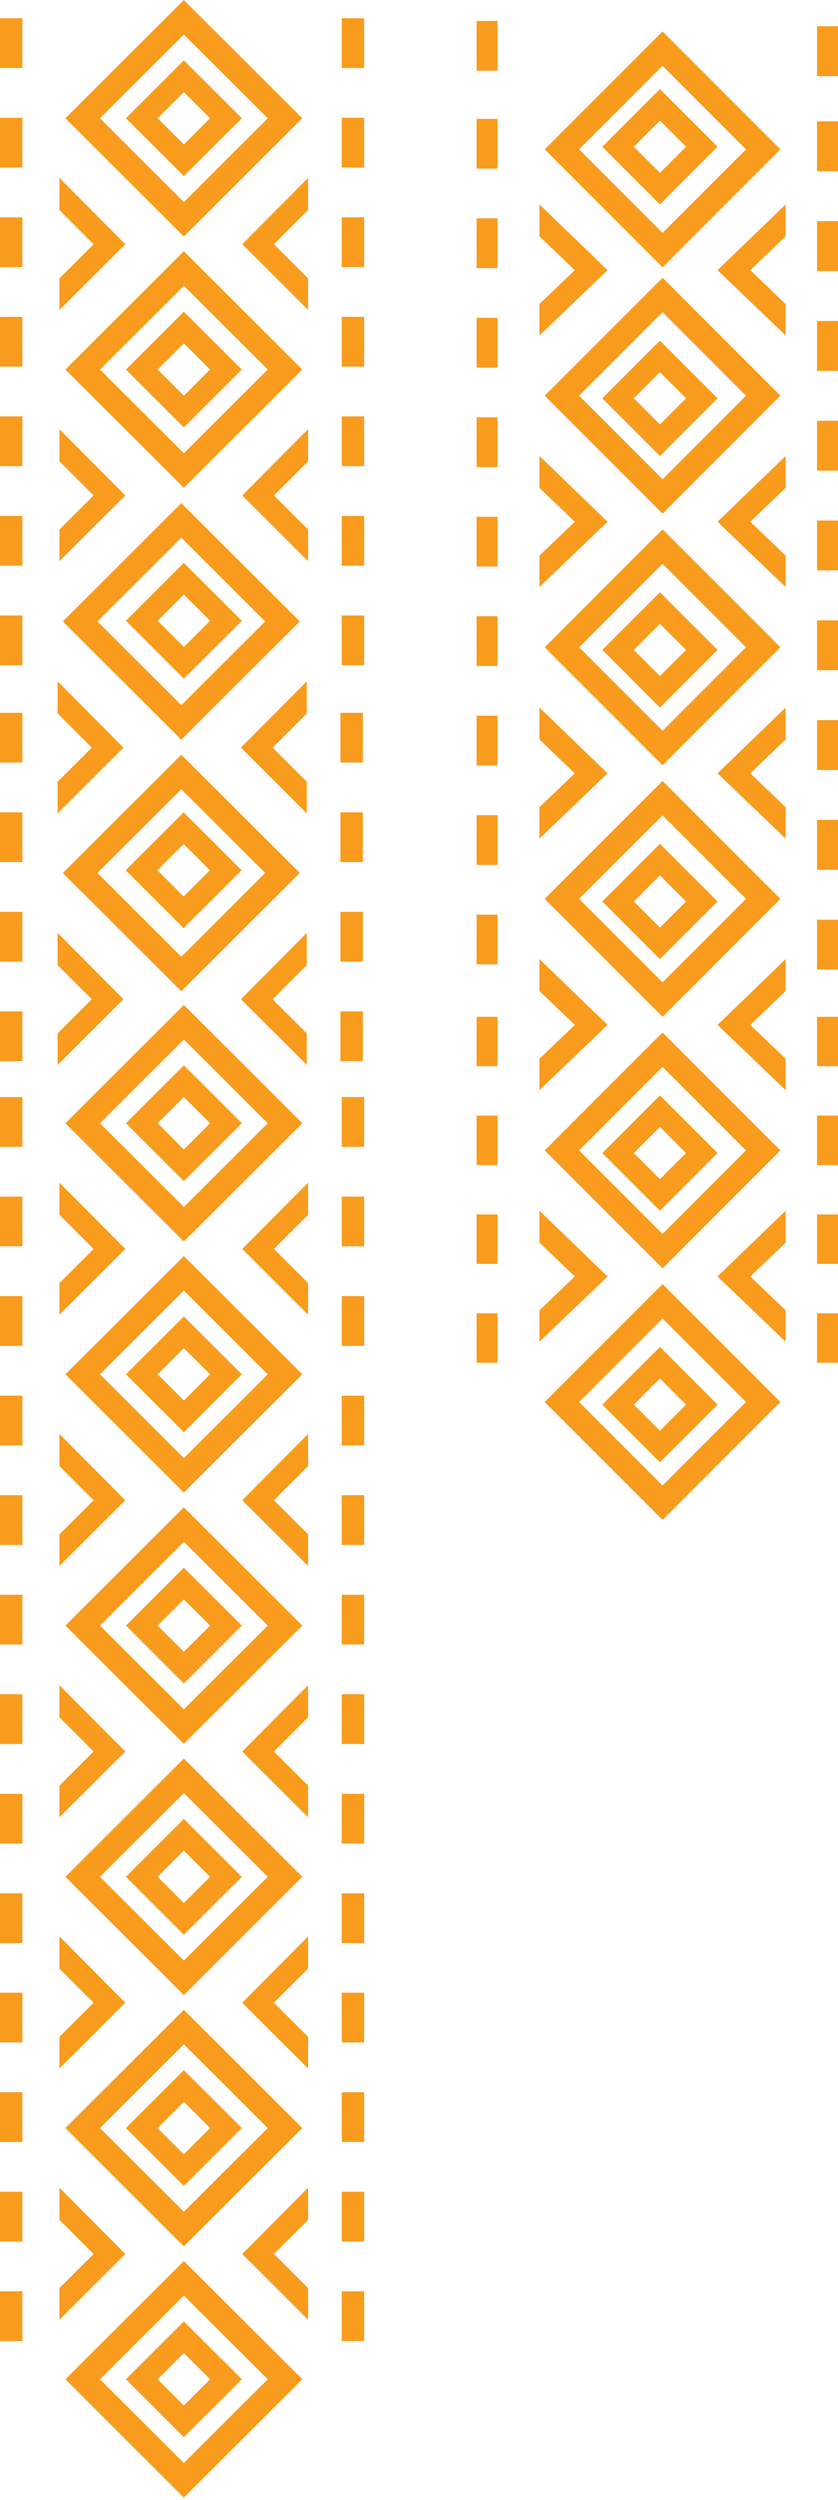
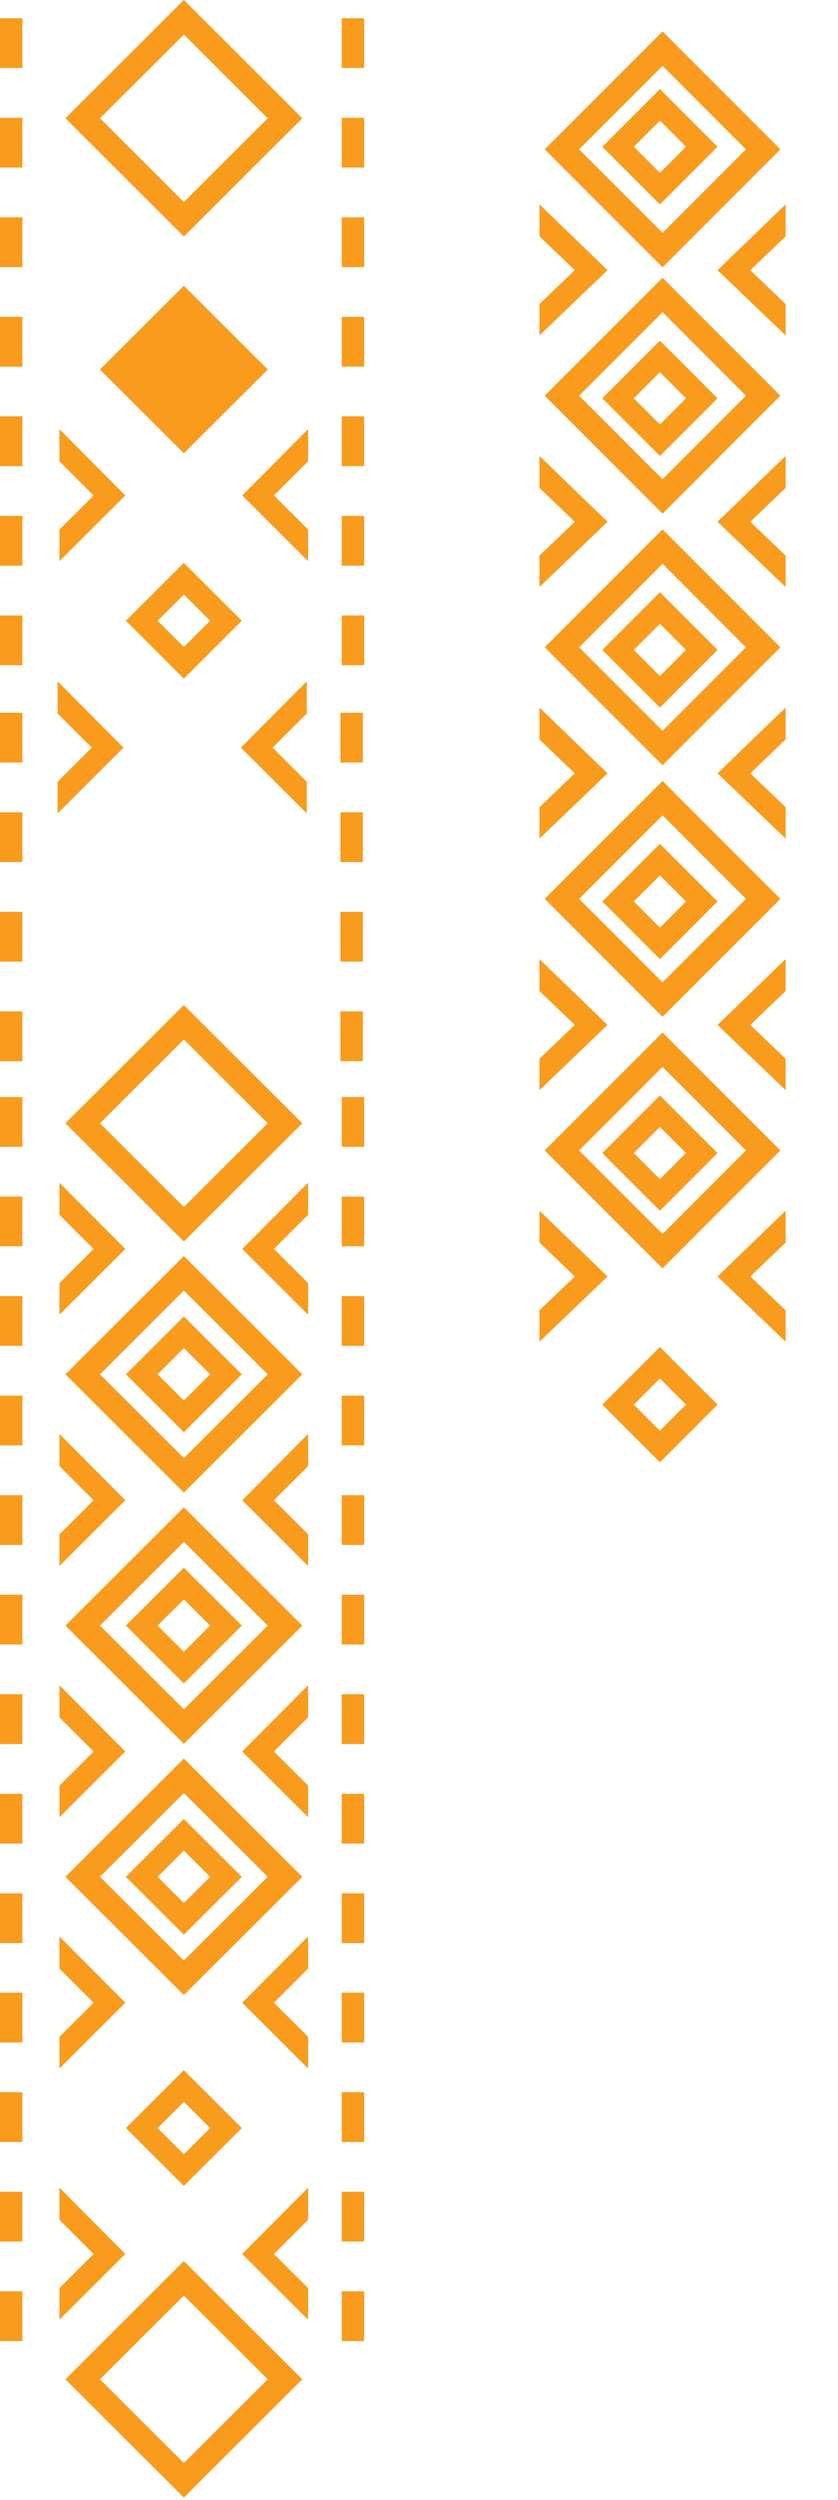
<svg xmlns="http://www.w3.org/2000/svg" width="160" height="477" viewBox="0 0 160 477">
  <g fill="none" fill-rule="evenodd">
    <g fill="#F99B1C">
-       <path d="M35.103 33.604L24.04 22.564l11.063-11.037 11.064 11.038-11.064 11.039zm-5.014-11.04l5.014 5.004 5.013-5.003-5.013-5.002-5.014 5.002zM58.826 59.137L46.251 46.591 58.826 33.944 58.826 40.079 52.3 46.591 58.826 53.101zM11.349 59.137L23.924 46.591 11.349 33.944 11.349 40.079 17.874 46.591 11.349 53.101z" />
      <path d="M35.102.001L12.486 22.565 35.102 45.13 57.72 22.565 35.102 0zM19.088 22.565L35.102 6.586l16.016 15.979-16.016 15.98-16.014-15.98zM35.103 81.544L24.04 70.505l11.063-11.037 11.064 11.037-11.064 11.04zm-5.014-11.039l5.014 5.004 5.013-5.004-5.013-5.002-5.014 5.002zM58.826 107.077L46.251 94.531 58.826 81.885 58.826 88.019 52.3 94.531 58.826 101.042zM11.349 107.077L23.924 94.531 11.349 81.885 11.349 88.019 17.874 94.531 11.349 101.042z" />
-       <path d="M35.103 93.07L12.487 70.507 35.103 47.94 57.72 70.507 35.103 93.07zM19.087 70.507l16.016 15.978 16.016-15.978-16.016-15.98-16.016 15.98zM35.103 129.48L24.04 118.441l11.063-11.037 11.064 11.037-11.064 11.04zm-5.014-11.039l5.014 5.004 5.013-5.004-5.013-5.002-5.014 5.002zM58.575 155.193L46 142.647 58.575 130 58.575 136.135 52.05 142.647 58.575 149.157zM11 155.193L23.575 142.647 11 130 11 136.135 17.526 142.647 11 149.157z" />
-       <path d="M34.616 141.13L12 118.564 34.616 96l22.618 22.565-22.618 22.564zM18.6 118.564l16.016 15.98 16.016-15.98-16.016-15.98-16.016 15.98zM35.063 177.076L24 166.037 35.063 155l11.065 11.037-11.065 11.04zm-5.013-11.039l5.013 5.004 5.014-5.004-5.014-5.001-5.013 5.001zM58.575 203.193L46 190.647 58.575 178 58.575 184.135 52.05 190.647 58.575 197.157zM11 203.193L23.575 190.647 11 178 11 184.135 17.526 190.647 11 197.157z" />
-       <path d="M34.616 189.13L12 166.564 34.616 144l22.618 22.565-22.618 22.564zM18.6 166.564l16.016 15.98 16.016-15.98-16.016-15.98-16.016 15.98zM35.103 225.351L24.04 214.312l11.063-11.037 11.064 11.037-11.064 11.04zm-5.014-11.039l5.014 5.004 5.013-5.004-5.013-5.002-5.014 5.002z" />
+       <path d="M35.103 93.07zM19.087 70.507l16.016 15.978 16.016-15.978-16.016-15.98-16.016 15.98zM35.103 129.48L24.04 118.441l11.063-11.037 11.064 11.037-11.064 11.04zm-5.014-11.039l5.014 5.004 5.013-5.004-5.013-5.002-5.014 5.002zM58.575 155.193L46 142.647 58.575 130 58.575 136.135 52.05 142.647 58.575 149.157zM11 155.193L23.575 142.647 11 130 11 136.135 17.526 142.647 11 149.157z" />
      <path d="M35.103 236.877l-22.616-22.564 22.616-22.563 22.618 22.563-22.618 22.564zm-16.016-22.564l16.016 15.98 16.016-15.98-16.016-15.98-16.016 15.98zM58.826 250.845L46.251 238.299 58.826 225.653 58.826 231.787 52.3 238.299 58.826 244.81zM11.349 250.845L23.924 238.299 11.349 225.653 11.349 231.787 17.874 238.299 11.349 244.81zM35.103 273.254l-11.063-11.04 11.063-11.037 11.064 11.038-11.064 11.039zm-5.014-11.04l5.014 5.004 5.013-5.003-5.013-5.002-5.014 5.002zM58.826 298.787L46.251 286.241 58.826 273.594 58.826 279.729 52.3 286.241 58.826 292.751zM11.349 298.787L23.924 286.241 11.349 273.594 11.349 279.729 17.874 286.241 11.349 292.751z" />
      <path d="M35.103 284.78l-22.616-22.564 22.616-22.565 22.618 22.565-22.618 22.564zm-16.016-22.564l16.016 15.979 16.016-15.979-16.016-15.98-16.016 15.98zM35.103 321.195l-11.063-11.04 11.063-11.037 11.064 11.038-11.064 11.039zm-5.014-11.04l5.014 5.004 5.013-5.003-5.013-5.002-5.014 5.002zM58.826 346.727L46.251 334.181 58.826 321.535 58.826 327.669 52.3 334.181 58.826 340.692zM11.349 346.727L23.924 334.181 11.349 321.535 11.349 327.669 17.874 334.181 11.349 340.692z" />
      <path d="M35.103 332.72l-22.616-22.563 22.616-22.566 22.618 22.566-22.618 22.563zm-16.016-22.563l16.016 15.979 16.016-15.98-16.016-15.98-16.016 15.98zM35.103 369.13L24.04 358.09l11.063-11.037 11.064 11.038-11.064 11.039zm-5.014-11.04l5.014 5.004 5.013-5.003-5.013-5.002-5.014 5.002zM58.826 394.663L46.251 382.117 58.826 369.47 58.826 375.605 52.3 382.117 58.826 388.627zM11.349 394.663L23.924 382.117 11.349 369.47 11.349 375.605 17.874 382.117 11.349 388.627z" />
      <path d="M35.103 380.656l-22.616-22.564 22.616-22.565 22.618 22.565-22.618 22.564zm-16.016-22.564l16.016 15.979 16.016-15.979-16.016-15.98-16.016 15.98zM35.103 417.065L24.04 406.026l11.063-11.037 11.064 11.037-11.064 11.04zm-5.014-11.039l5.014 5.004 5.013-5.004-5.013-5.002-5.014 5.002zM58.826 442.598L46.251 430.052 58.826 417.405 58.826 423.54 52.3 430.052 58.826 436.563zM11.349 442.598L23.924 430.052 11.349 417.405 11.349 423.54 17.874 430.052 11.349 436.563z" />
-       <path d="M35.103 428.591l-22.616-22.564 22.616-22.565 22.618 22.565-22.618 22.564zm-16.016-22.564l16.016 15.98 16.016-15.98-16.016-15.98-16.016 15.98zM35.103 465.001L24.04 453.962l11.063-11.037 11.064 11.037-11.064 11.04zm-5.014-11.039l5.014 5.004 5.013-5.004-5.013-5.002-5.014 5.002z" />
      <path d="M12.487 453.964l22.616 22.564 22.618-22.564-22.618-22.565-22.616 22.565zm6.6 0l16.016-15.98 16.016 15.98-16.016 15.977-16.016-15.977zM0 12.977L4.278 12.977 4.278 3.481 0 3.481zM0 31.969L4.278 31.969 4.278 22.472 0 22.472zM0 50.96L4.278 50.96 4.278 41.463 0 41.463zM0 69.951L4.278 69.951 4.278 60.455 0 60.455zM0 88.944L4.278 88.944 4.278 79.447 0 79.447zM0 107.935L4.278 107.935 4.278 98.439 0 98.439zM0 126.926L4.278 126.926 4.278 117.43 0 117.43zM0 145.495h4.278V136H0v9.495zm0 18.991h4.278v-9.495H0v9.495zm0 18.991h4.278v-9.496H0v9.496zm0 18.993h4.278v-9.496H0v9.496zM0 218.806h4.278v-9.496H0v9.496zM0 237.8h4.278v-9.495H0v9.495zm0 18.991h4.278v-9.496H0v9.496zm0 18.991h4.278v-9.496H0v9.496zm0 18.991h4.278v-9.494H0v9.494zm0 18.993h4.278v-9.496H0v9.496zm0 18.991h4.278v-9.496H0v9.496zm0 18.991h4.278v-9.496H0v9.496zm0 18.992h4.278v-9.497H0v9.497zM0 389.694h4.278V380.2H0v9.495zm0 18.991h4.278v-9.496H0v9.496zm0 18.993h4.278v-9.496H0v9.496zm0 18.991h4.278v-9.495H0v9.495zM65.249 12.977L69.526 12.977 69.526 3.481 65.249 3.481zM65.249 31.969L69.526 31.969 69.526 22.472 65.249 22.472zM65.249 50.96L69.526 50.96 69.526 41.463 65.249 41.463zM65.249 69.951L69.526 69.951 69.526 60.455 65.249 60.455zM65.249 88.944L69.526 88.944 69.526 79.447 65.249 79.447zM65.249 107.935L69.526 107.935 69.526 98.439 65.249 98.439zM65.249 126.926L69.526 126.926 69.526 117.43 65.249 117.43zM65 145.495h4.276V136H65v9.495zm0 18.991h4.276v-9.495H65v9.495zm0 18.991h4.276v-9.496H65v9.496zm0 18.993h4.276v-9.496H65v9.496zM65.25 218.806h4.276v-9.496h-4.277v9.496zm0 18.993h4.276v-9.495h-4.277v9.495zm0 18.991h4.276v-9.496h-4.277v9.496zm0 18.991h4.276v-9.496h-4.277v9.496zm0 18.991h4.276v-9.494h-4.277v9.494zm0 18.993h4.276v-9.496h-4.277v9.496zm0 18.991h4.276v-9.496h-4.277v9.496zm0 18.991h4.276v-9.496h-4.277v9.496zm0 18.992h4.276v-9.497h-4.277v9.497zM65.25 389.694h4.276V380.2h-4.277v9.495zm0 18.991h4.276v-9.496h-4.277v9.496zm0 18.993h4.276v-9.496h-4.277v9.496zm0 18.991h4.276v-9.495h-4.277v9.495zM126 39l-11-11 11-11 11 11-11 11zm-4.985-11l4.984 4.985L130.984 28l-4.985-4.984-4.984 4.984z" />
      <path d="M126.5 51L104 28.5 126.5 6 149 28.5 126.5 51zm-15.934-22.5L126.5 44.434 142.432 28.5 126.5 12.565 110.566 28.5zM150 64L137 51.55 150 39 150 45.088 143.254 51.55 150 58.011zM103 64L116 51.55 103 39 103 45.088 109.746 51.55 103 58.011zM126 87l-11-11 11-11 11 11-11 11zm-4.985-11l4.984 4.985L130.984 76l-4.985-4.984-4.984 4.984zM150 112L137 99.55 150 87 150 93.088 143.254 99.55 150 106.011zM103 112L116 99.55 103 87 103 93.088 109.746 99.55 103 106.011z" />
      <path d="M126.5 98L104 75.5 126.5 53 149 75.5 126.5 98zm-15.934-22.5L126.5 91.435 142.432 75.5 126.5 59.566l-15.933 15.935zM126 135l-11-11 11-11 11 11-11 11zm-4.985-11l4.984 4.985 4.985-4.986-4.985-4.984-4.984 4.984zM150 160L137 147.55 150 135 150 141.088 143.254 147.55 150 154.011zM103 160L116 147.55 103 135 103 141.088 109.746 147.55 103 154.011z" />
      <path d="M126.5 146L104 123.5l22.5-22.5 22.5 22.5-22.5 22.5zm-15.934-22.5l15.933 15.934 15.933-15.933-15.933-15.935-15.933 15.935zM126 183l-11-11 11-11 11 11-11 11zm-4.985-11l4.984 4.985 4.985-4.986-4.985-4.984-4.984 4.984zM150 208L137 195.55 150 183 150 189.088 143.254 195.55 150 202.011zM103 208L116 195.55 103 183 103 189.088 109.746 195.55 103 202.011z" />
      <path d="M126.5 194L104 171.5l22.5-22.5 22.5 22.5-22.5 22.5zm-15.934-22.5l15.933 15.934 15.933-15.933-15.933-15.935-15.933 15.935zM126 231l-11-11 11-11 11 11-11 11zm-4.985-11l4.984 4.985 4.985-4.986-4.985-4.984-4.984 4.984zM150 256L137 243.55 150 231 150 237.088 143.254 243.55 150 250.011zM103 256L116 243.55 103 231 103 237.088 109.746 243.55 103 250.011z" />
      <path d="M126.5 242L104 219.5l22.5-22.5 22.5 22.5-22.5 22.5zm-15.934-22.5l15.933 15.934 15.933-15.933-15.933-15.935-15.933 15.935zM126 279l-11-11 11-11 11 11-11 11zm-4.985-11l4.984 4.985 4.985-4.986-4.985-4.984-4.984 4.984z" />
-       <path d="M104 267.5l22.5 22.5 22.5-22.5-22.5-22.5-22.5 22.5zm6.566 0l15.933-15.934 15.933 15.935-15.933 15.931-15.933-15.931zM91 32.172h4v-9.49h-4v9.49zm0-18.682h4V4h-4v9.49zm0 37.661h4v-9.488h-4v9.488zm0 18.979h4v-9.49h-4v9.49zm0 18.978h4v-9.49h-4v9.49zm0 18.978h4v-9.488h-4v9.488zm0 18.98h4v-9.49h-4v9.49zm0 18.978h4v-9.49h-4v9.49zm0 18.978h4v-9.49h-4v9.49zM91 184h4v-9.49h-4V184zM91 203.428h4V194h-4v9.428zm0 18.857h4v-9.43h-4v9.43zm0 18.858h4v-9.43h-4v9.43zM91 260h4v-9.428h-4V260zM156 32.673h4v-9.521h-4v9.521zm0-18.152h4V5h-4v9.521zm0 37.194h4v-9.52h-4v9.52zm0 19.04h4v-9.52h-4v9.52zm0 19.041h4v-9.521h-4v9.521zm0 19.04h4v-9.519h-4v9.52zm0 19.043h4v-9.521h-4v9.52zm0 19.04h4v-9.521h-4v9.521zm0 19.04h4v-9.52h-4v9.52zM156 185h4v-9.521h-4V185zM156 203.428h4V194h-4v9.428zm0 18.857h4v-9.43h-4v9.43zm0 18.858h4v-9.43h-4v9.43zM156 260h4v-9.428h-4V260z" />
    </g>
  </g>
</svg>